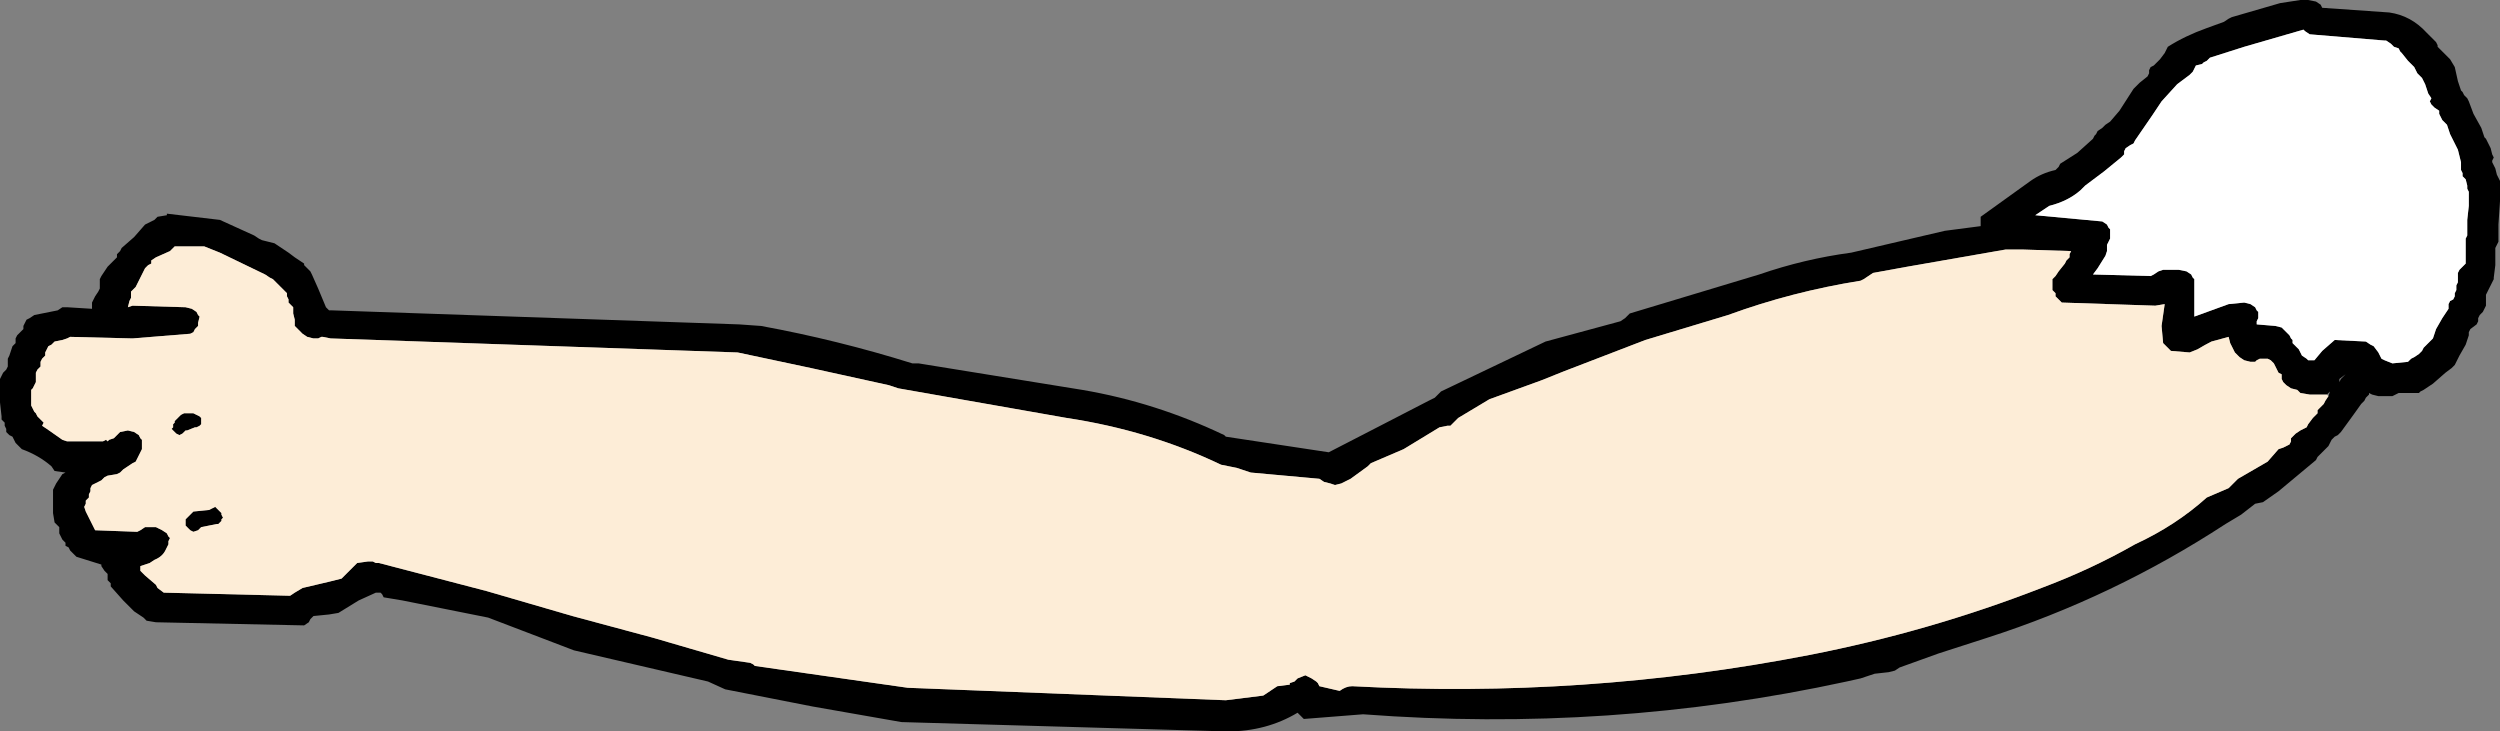
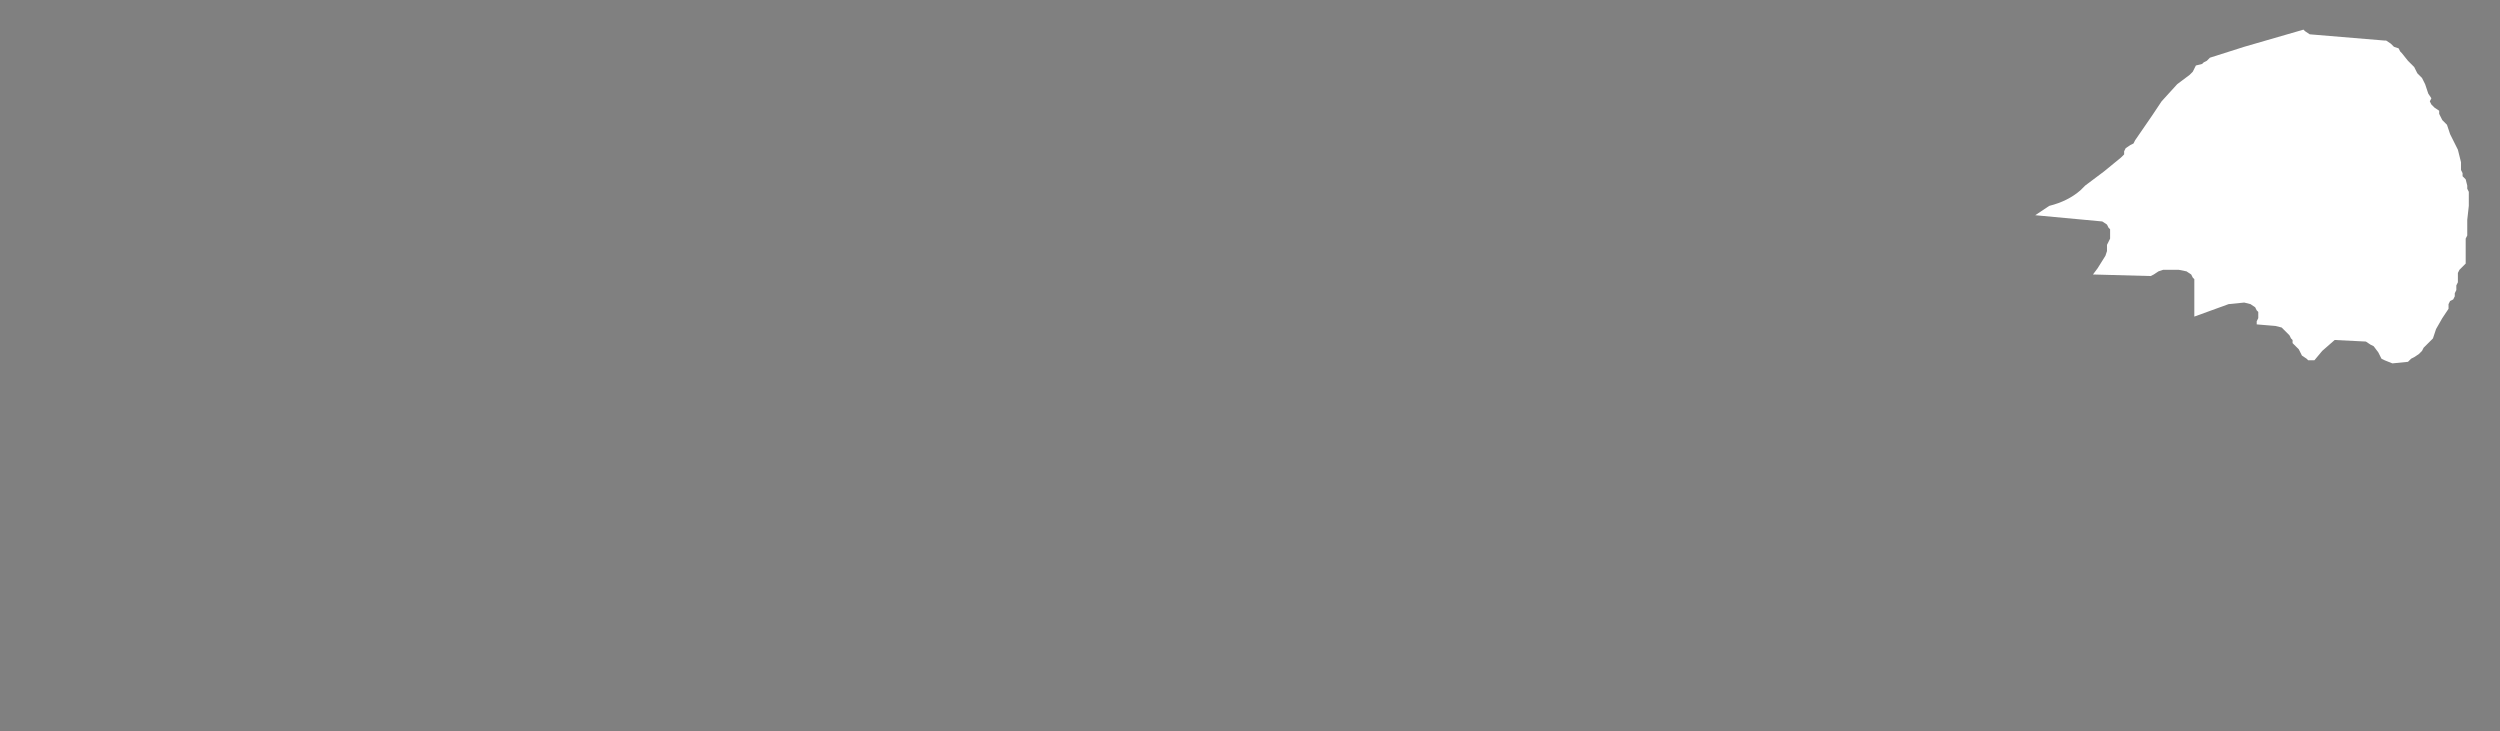
<svg xmlns="http://www.w3.org/2000/svg" height="23.45px" width="80.15px">
  <rect width="100%" height="100%" fill="#808080" stroke="none" />
  <g transform="matrix(1.0, 0.0, 0.0, 1.0, 65.9, -17.35)">
-     <path d="M5.4 18.05 L5.55 17.95 5.65 17.9 7.2 17.45 7.85 17.35 8.1 17.35 8.35 17.4 8.5 17.5 8.55 17.6 10.7 17.75 Q11.4 17.85 11.9 18.4 L12.2 18.7 12.25 18.8 12.25 18.85 12.35 18.95 12.55 19.15 12.65 19.25 12.8 19.5 12.9 19.95 13.0 20.25 13.05 20.3 13.1 20.4 13.2 20.5 13.25 20.6 13.4 21.0 13.65 21.45 13.75 21.75 13.8 21.8 13.85 21.9 13.95 22.1 14.0 22.3 14.05 22.4 14.0 22.5 14.0 22.55 14.05 22.65 14.1 22.75 14.15 22.95 14.25 23.15 14.25 23.25 14.25 23.3 14.25 23.8 14.2 24.55 14.2 25.1 14.15 25.2 14.1 25.3 14.1 25.4 14.1 25.55 14.1 25.85 14.05 26.25 14.05 26.3 14.0 26.4 13.95 26.5 13.85 26.7 13.8 26.8 13.8 26.9 13.8 27.0 13.8 27.05 13.8 27.15 13.75 27.25 13.7 27.35 13.6 27.45 13.55 27.55 13.55 27.65 13.5 27.75 13.3 27.9 13.25 28.0 13.25 28.1 13.15 28.4 12.95 28.75 12.8 29.05 12.7 29.15 12.5 29.3 12.1 29.65 11.95 29.75 11.8 29.85 11.7 29.9 11.65 29.95 11.5 29.95 11.0 29.95 10.9 30.0 10.8 30.05 10.6 30.05 10.35 30.05 10.15 30.0 10.05 29.95 10.05 30.0 9.95 30.1 9.9 30.2 9.8 30.3 9.55 30.65 9.15 31.2 9.05 31.3 8.95 31.35 8.85 31.45 8.8 31.55 8.75 31.65 8.65 31.75 8.55 31.85 8.45 31.95 8.4 32.0 8.35 32.1 7.15 33.1 6.65 33.45 6.4 33.5 5.95 33.85 5.45 34.15 Q1.85 36.5 -2.2 37.8 L-3.75 38.3 -5.0 38.75 -5.15 38.85 -5.35 38.9 -5.8 38.95 -6.25 39.1 -6.7 39.2 Q-14.3 40.85 -22.2 40.25 L-24.1 40.4 -24.2 40.3 -24.3 40.2 Q-25.3 40.8 -26.55 40.8 L-37.0 40.5 -39.85 40.0 -42.65 39.45 -43.2 39.2 -47.5 38.2 -50.25 37.15 -53.0 36.6 -53.6 36.5 -53.65 36.4 -53.7 36.35 -53.85 36.35 -54.4 36.6 -55.05 37.0 -55.35 37.05 -55.85 37.1 -55.95 37.2 -56.0 37.3 -56.15 37.4 -60.9 37.3 -61.2 37.25 -61.3 37.15 -61.6 36.95 -61.95 36.6 -62.35 36.15 -62.35 36.05 -62.45 35.95 -62.45 35.85 -62.45 35.75 -62.55 35.65 -62.65 35.5 -62.65 35.45 -63.45 35.2 -63.55 35.1 -63.65 35.0 -63.7 34.9 -63.8 34.85 -63.8 34.75 -63.9 34.65 -63.95 34.55 -64.0 34.45 -64.0 34.35 -64.0 34.25 -64.1 34.15 -64.15 34.1 -64.2 33.8 -64.2 33.25 -64.2 33.05 -64.1 32.85 -63.9 32.55 -63.8 32.5 -64.15 32.45 -64.25 32.3 Q-64.65 31.95 -65.2 31.75 L-65.3 31.65 -65.4 31.55 -65.45 31.45 -65.5 31.35 -65.6 31.3 -65.7 31.2 -65.7 31.1 -65.75 31.0 -65.75 30.9 -65.85 30.8 -65.85 30.7 -65.9 30.25 -65.9 29.6 -65.9 29.5 -65.85 29.4 -65.8 29.3 -65.7 29.2 -65.65 29.1 -65.65 29.05 -65.65 28.95 -65.65 28.85 -65.6 28.75 -65.5 28.45 -65.4 28.35 -65.4 28.3 -65.4 28.2 -65.35 28.1 -65.25 28.0 -65.15 27.9 -65.15 27.8 -65.1 27.7 -65.05 27.6 -64.95 27.55 -64.8 27.45 -64.55 27.4 -64.05 27.3 -63.9 27.2 -63.75 27.2 -62.95 27.25 -62.95 27.15 -62.95 27.05 -62.9 26.95 -62.85 26.85 -62.75 26.7 -62.7 26.6 -62.7 26.5 -62.7 26.4 -62.7 26.3 -62.65 26.2 -62.45 25.9 -62.4 25.85 -62.25 25.7 -62.15 25.6 -62.15 25.5 -62.05 25.4 -62.0 25.3 -61.6 24.95 -61.25 24.55 -61.05 24.45 -60.95 24.4 -60.85 24.3 -60.55 24.25 -60.55 24.2 -58.85 24.4 -57.75 24.9 -57.6 25.0 -57.5 25.05 -57.3 25.1 -57.1 25.15 -56.95 25.25 -56.65 25.45 -56.45 25.6 -56.3 25.7 -56.15 25.8 -56.15 25.85 -55.95 26.05 -55.9 26.15 -55.7 26.6 -55.45 27.2 -55.35 27.3 -55.25 27.3 -42.2 27.75 -41.5 27.8 Q-39.05 28.25 -36.65 29.0 L-36.45 29.0 -31.2 29.85 Q-28.85 30.25 -26.65 31.3 L-26.6 31.35 -24.95 31.6 -23.3 31.85 -21.65 31.0 -20.1 30.2 -19.9 30.1 -19.8 30.0 -19.7 29.9 -16.35 28.3 -13.95 27.65 -13.8 27.55 -13.7 27.45 -13.65 27.4 -9.5 26.15 Q-8.05 25.65 -6.55 25.45 L-3.55 24.75 -2.4 24.6 -2.4 24.4 -2.4 24.3 -0.8 23.15 Q-0.45 22.9 0.0 22.8 L0.1 22.7 0.15 22.6 0.7 22.25 1.2 21.8 1.25 21.7 1.3 21.65 1.35 21.55 1.5 21.45 1.6 21.35 1.75 21.25 2.05 20.9 2.5 20.2 2.6 20.1 2.7 20.0 2.95 19.8 3.0 19.7 3.0 19.6 3.05 19.5 3.15 19.45 3.35 19.25 3.5 19.05 3.55 18.95 3.6 18.85 Q4.15 18.5 4.85 18.25 L5.4 18.05 M7.95 18.3 L6.05 18.85 4.95 19.2 4.85 19.3 4.75 19.35 4.7 19.4 4.5 19.45 4.45 19.55 4.4 19.65 4.3 19.75 3.9 20.05 3.4 20.6 3.1 21.05 2.55 21.85 2.5 21.95 2.4 22.0 2.25 22.1 2.2 22.2 2.2 22.3 2.1 22.4 1.55 22.85 0.95 23.3 0.85 23.4 0.8 23.45 Q0.4 23.8 -0.2 23.95 L-0.65 24.25 1.5 24.45 1.65 24.55 1.7 24.65 1.75 24.7 1.75 24.8 1.75 24.9 1.75 25.0 1.7 25.1 1.65 25.2 1.65 25.3 1.65 25.4 1.6 25.55 1.35 25.95 1.2 26.15 3.05 26.2 3.15 26.15 3.3 26.05 3.45 26.0 3.5 26.0 3.65 26.0 3.8 26.0 3.95 26.0 4.2 26.05 4.35 26.15 4.4 26.25 4.45 26.3 4.45 26.4 4.45 26.8 4.45 27.35 4.45 27.5 5.55 27.1 6.05 27.05 6.25 27.1 6.4 27.2 6.45 27.3 6.5 27.35 6.5 27.45 6.5 27.55 6.45 27.65 6.45 27.75 7.05 27.8 7.25 27.85 7.4 28.0 7.5 28.1 7.55 28.2 7.6 28.25 7.6 28.35 7.7 28.45 7.8 28.55 7.85 28.65 7.9 28.75 8.05 28.85 8.1 28.9 8.15 28.9 8.3 28.9 8.55 28.6 8.95 28.25 9.95 28.3 10.1 28.4 10.2 28.45 10.35 28.65 10.4 28.75 10.45 28.85 10.55 28.9 10.8 29.0 11.3 28.95 11.4 28.85 11.5 28.8 11.65 28.7 11.75 28.6 11.8 28.5 11.9 28.4 12.0 28.3 12.1 28.2 12.2 27.9 12.4 27.55 12.6 27.25 12.6 27.2 12.6 27.1 12.65 27.0 12.75 26.95 12.8 26.85 12.8 26.75 12.85 26.65 12.85 26.55 12.85 26.5 12.9 26.4 12.9 26.3 12.9 26.2 12.9 26.1 12.95 26.0 13.05 25.9 13.15 25.8 13.15 25.75 13.15 25.65 13.15 25.45 13.15 25.25 13.15 25.05 13.15 25.0 13.2 24.9 13.2 24.8 13.2 24.4 13.25 23.95 13.25 23.55 13.25 23.5 13.2 23.4 13.2 23.3 13.15 23.1 13.05 23.0 13.05 22.9 13.0 22.8 13.0 22.65 13.0 22.55 12.9 22.15 12.65 21.65 12.55 21.35 12.5 21.3 12.4 21.2 12.35 21.1 12.3 21.0 12.3 20.9 12.15 20.8 12.05 20.7 12.0 20.6 12.05 20.5 11.95 20.35 11.85 20.05 11.8 19.95 11.75 19.85 11.65 19.75 11.6 19.7 11.55 19.6 11.5 19.5 11.4 19.4 11.3 19.3 11.1 19.05 11.05 19.0 11.0 18.9 10.85 18.85 10.75 18.75 10.6 18.65 10.55 18.65 8.15 18.45 8.0 18.35 7.95 18.3 M8.7 30.0 L8.15 30.0 7.85 29.95 7.8 29.9 7.75 29.85 7.55 29.8 7.4 29.7 7.3 29.6 7.25 29.5 7.25 29.35 7.15 29.3 7.1 29.2 7.05 29.1 7.0 29.0 6.9 28.9 6.8 28.85 6.55 28.85 6.45 28.9 6.4 28.95 6.25 28.95 6.05 28.9 5.9 28.8 5.75 28.65 5.6 28.35 5.55 28.15 5.0 28.3 Q4.8 28.4 4.55 28.55 L4.3 28.65 3.7 28.6 3.55 28.45 3.45 28.35 3.4 27.8 3.5 27.1 3.2 27.15 0.2 27.05 0.1 26.95 0.0 26.85 0.0 26.75 -0.1 26.65 -0.1 26.5 -0.1 26.3 0.0 26.2 0.1 26.05 0.3 25.8 0.35 25.7 0.45 25.6 0.45 25.5 0.5 25.4 -1.05 25.35 -1.6 25.35 -4.75 25.9 -5.85 26.1 -6.0 26.2 -6.15 26.3 -6.25 26.35 Q-8.45 26.7 -10.5 27.45 L-13.15 28.25 -15.75 29.25 -16.5 29.55 -18.15 30.15 -19.15 30.75 -19.2 30.8 -19.3 30.9 -19.4 31.0 -19.5 31.0 -19.75 31.05 -20.9 31.75 -21.95 32.2 -22.05 32.3 -22.6 32.7 -22.9 32.85 -23.1 32.9 -23.25 32.85 -23.45 32.8 -23.6 32.7 -25.8 32.5 -26.25 32.35 -26.75 32.25 Q-29.05 31.15 -31.7 30.75 L-37.1 29.8 -37.4 29.7 -39.9 29.15 -42.25 28.65 -55.3 28.2 -55.55 28.15 -55.6 28.15 -55.7 28.2 -55.85 28.2 -56.05 28.15 -56.2 28.05 -56.3 27.95 -56.4 27.85 -56.45 27.8 -56.45 27.6 -56.5 27.4 -56.5 27.3 -56.5 27.2 -56.6 27.1 -56.65 27.05 -56.65 26.95 -56.7 26.85 -56.7 26.75 -57.05 26.4 -57.15 26.3 -57.25 26.25 -57.4 26.15 -58.85 25.45 -59.35 25.25 -60.3 25.25 -60.45 25.4 -60.9 25.6 -61.05 25.7 -61.05 25.8 -61.15 25.85 -61.25 25.95 -61.3 26.05 -61.45 26.35 -61.55 26.55 -61.7 26.7 -61.7 26.8 -61.7 26.9 -61.75 27.0 -61.8 27.2 -61.65 27.15 -59.95 27.2 -59.75 27.25 -59.6 27.35 -59.55 27.45 -59.5 27.5 -59.55 27.7 -59.55 27.8 -59.65 27.9 -59.7 28.0 -59.8 28.05 -61.65 28.2 -63.65 28.15 -63.75 28.2 -63.9 28.25 -64.15 28.3 -64.25 28.4 -64.35 28.45 -64.4 28.55 -64.45 28.65 -64.45 28.75 -64.55 28.85 -64.6 28.95 -64.6 29.05 -64.6 29.1 -64.7 29.2 -64.75 29.3 -64.75 29.4 -64.75 29.5 -64.75 29.6 -64.8 29.7 -64.85 29.8 -64.9 29.85 -64.9 29.95 -64.9 30.05 -64.9 30.25 -64.9 30.35 -64.85 30.45 -64.8 30.55 -64.75 30.6 -64.7 30.7 -64.6 30.8 -64.5 30.9 -64.55 31.0 -64.4 31.1 -63.9 31.45 -63.75 31.5 -62.6 31.5 -62.5 31.45 -62.45 31.5 -62.4 31.45 -62.25 31.4 -62.05 31.2 -61.8 31.15 -61.6 31.2 -61.45 31.3 -61.4 31.4 -61.35 31.45 -61.35 31.55 -61.35 31.65 -61.35 31.75 -61.4 31.85 -61.5 32.05 -61.55 32.15 -61.65 32.2 -61.95 32.4 -62.05 32.5 -62.15 32.55 -62.45 32.6 -62.55 32.65 -62.65 32.75 -62.95 32.9 -63.0 33.0 -63.0 33.1 -63.05 33.2 -63.05 33.3 -63.15 33.4 -63.15 33.5 -63.2 33.6 -63.15 33.75 -62.95 34.15 -62.85 34.35 -61.5 34.4 -61.4 34.35 -61.25 34.25 -61.1 34.25 -60.9 34.25 -60.7 34.35 -60.55 34.45 -60.5 34.55 -60.45 34.6 -60.5 34.7 -60.5 34.8 -60.6 35.0 Q-60.7 35.2 -60.95 35.3 L-61.1 35.4 -61.4 35.5 -61.4 35.65 -61.25 35.8 -60.9 36.1 -60.85 36.2 -60.65 36.35 -56.6 36.45 -56.45 36.35 -56.2 36.2 -55.35 36.0 -54.95 35.9 -54.75 35.7 -54.45 35.4 -54.1 35.35 -54.05 35.35 -53.95 35.35 -53.85 35.4 -53.75 35.4 -50.3 36.3 -47.55 37.1 -44.95 37.8 -42.55 38.5 -41.85 38.6 -41.75 38.65 -41.7 38.7 -36.8 39.4 -26.6 39.8 -25.4 39.65 -25.1 39.45 -24.95 39.35 -24.55 39.3 -24.55 39.25 -24.4 39.2 -24.3 39.1 -24.05 39.0 -23.85 39.1 -23.7 39.2 -23.65 39.25 -23.6 39.35 -22.95 39.5 Q-22.75 39.35 -22.55 39.35 -15.1 39.75 -7.9 38.35 -4.05 37.6 -0.45 36.2 1.15 35.6 2.55 34.8 3.85 34.2 4.85 33.3 L5.55 33.0 5.85 32.7 6.8 32.15 7.15 31.75 7.3 31.7 7.5 31.6 7.55 31.5 7.55 31.4 7.6 31.35 7.7 31.25 7.85 31.15 8.05 31.05 8.1 30.95 8.25 30.75 8.35 30.65 8.4 30.6 8.4 30.5 8.5 30.4 8.6 30.3 8.65 30.2 8.75 30.05 8.8 29.9 8.7 30.0 M9.1 29.6 L9.15 29.5 9.3 29.35 9.1 29.5 9.1 29.6 M-60.1 30.65 L-60.0 30.6 -59.7 30.6 -59.6 30.65 -59.5 30.7 -59.45 30.75 -59.45 30.8 -59.45 30.9 -59.45 30.95 -59.5 31.0 -59.6 31.05 -59.65 31.05 -59.9 31.15 -59.95 31.15 -60.0 31.2 -60.05 31.25 -60.15 31.3 -60.25 31.25 -60.3 31.2 -60.35 31.15 -60.4 31.1 -60.35 31.05 -60.35 30.95 -60.3 30.9 -60.3 30.85 -60.25 30.8 -60.2 30.75 -60.1 30.65 M-59.1 33.65 L-59.0 33.6 -58.9 33.7 -58.85 33.75 -58.8 33.8 -58.8 33.85 -58.75 33.95 -58.8 34.0 -58.8 34.05 -58.85 34.1 -58.9 34.15 -58.95 34.15 -59.45 34.25 -59.5 34.3 -59.55 34.35 -59.7 34.4 -59.8 34.35 -59.85 34.3 -59.9 34.25 -59.95 34.2 -59.95 34.15 -59.95 34.0 -59.85 33.9 -59.7 33.75 -59.2 33.7 -59.1 33.65" fill="#000000" fill-rule="evenodd" stroke="none" />
    <path d="M7.95 18.3 L8.0 18.35 8.15 18.45 10.55 18.65 10.6 18.65 10.75 18.75 10.85 18.85 11.0 18.9 11.05 19.0 11.1 19.05 11.3 19.3 11.4 19.4 11.5 19.5 11.55 19.6 11.6 19.7 11.65 19.75 11.75 19.85 11.8 19.95 11.85 20.05 11.95 20.35 12.05 20.5 12.0 20.6 12.05 20.7 12.15 20.8 12.3 20.9 12.3 21.0 12.35 21.1 12.4 21.2 12.5 21.3 12.55 21.35 12.65 21.65 12.9 22.15 13.0 22.55 13.0 22.65 13.0 22.8 13.05 22.9 13.05 23.0 13.15 23.1 13.2 23.3 13.2 23.4 13.25 23.5 13.25 23.55 13.25 23.95 13.2 24.4 13.2 24.8 13.2 24.9 13.15 25.0 13.15 25.05 13.15 25.25 13.15 25.45 13.15 25.65 13.15 25.75 13.15 25.8 13.05 25.9 12.95 26.0 12.9 26.1 12.9 26.2 12.9 26.3 12.9 26.4 12.85 26.5 12.85 26.55 12.85 26.65 12.8 26.75 12.8 26.85 12.75 26.95 12.65 27.0 12.6 27.1 12.6 27.2 12.6 27.25 12.4 27.55 12.2 27.9 12.1 28.2 12.0 28.3 11.9 28.4 11.8 28.5 11.75 28.6 11.65 28.7 11.5 28.8 11.4 28.85 11.3 28.95 10.8 29.0 10.55 28.9 10.45 28.85 10.4 28.75 10.35 28.65 10.2 28.45 10.1 28.4 9.95 28.3 8.95 28.25 8.55 28.6 8.3 28.9 8.15 28.9 8.1 28.9 8.05 28.85 7.9 28.75 7.85 28.65 7.8 28.55 7.7 28.45 7.6 28.35 7.6 28.25 7.55 28.2 7.5 28.1 7.4 28.0 7.25 27.85 7.05 27.8 6.45 27.75 6.45 27.65 6.5 27.55 6.5 27.45 6.5 27.35 6.45 27.3 6.4 27.2 6.25 27.1 6.05 27.05 5.55 27.1 4.45 27.5 4.45 27.35 4.45 26.8 4.45 26.4 4.45 26.3 4.4 26.25 4.35 26.15 4.2 26.05 3.95 26.0 3.8 26.0 3.65 26.0 3.5 26.0 3.45 26.0 3.3 26.05 3.15 26.15 3.05 26.2 1.2 26.15 1.35 25.95 1.6 25.55 1.65 25.4 1.65 25.3 1.65 25.2 1.7 25.1 1.75 25.0 1.75 24.9 1.75 24.8 1.75 24.7 1.7 24.65 1.65 24.55 1.5 24.45 -0.65 24.25 -0.2 23.95 Q0.4 23.8 0.8 23.45 L0.85 23.4 0.95 23.3 1.55 22.85 2.1 22.4 2.2 22.3 2.2 22.2 2.25 22.1 2.4 22.0 2.5 21.95 2.55 21.85 3.1 21.05 3.4 20.6 3.9 20.05 4.3 19.75 4.4 19.65 4.45 19.55 4.5 19.45 4.7 19.4 4.75 19.35 4.85 19.3 4.95 19.2 6.05 18.85 7.95 18.3" fill="#ffffff" fill-rule="evenodd" stroke="none" />
-     <path d="M8.75 30.05 L8.65 30.2 8.6 30.3 8.5 30.4 8.4 30.5 8.4 30.6 8.35 30.65 8.25 30.75 8.1 30.95 8.05 31.05 7.85 31.15 7.7 31.25 7.6 31.35 7.55 31.4 7.55 31.5 7.5 31.6 7.3 31.7 7.15 31.75 6.8 32.15 5.85 32.7 5.55 33.0 4.85 33.3 Q3.85 34.2 2.55 34.8 1.15 35.6 -0.45 36.2 -4.05 37.6 -7.9 38.35 -15.1 39.75 -22.55 39.35 -22.75 39.35 -22.95 39.5 L-23.6 39.35 -23.65 39.25 -23.7 39.2 -23.85 39.1 -24.05 39.0 -24.3 39.1 -24.4 39.2 -24.55 39.25 -24.55 39.3 -24.95 39.35 -25.1 39.45 -25.4 39.65 -26.6 39.8 -36.8 39.4 -41.7 38.7 -41.75 38.65 -41.85 38.6 -42.55 38.5 -44.95 37.8 -47.55 37.1 -50.3 36.3 -53.75 35.4 -53.85 35.4 -53.95 35.35 -54.05 35.35 -54.1 35.35 -54.45 35.4 -54.75 35.7 -54.95 35.9 -55.35 36.0 -56.2 36.2 -56.45 36.35 -56.6 36.45 -60.65 36.35 -60.85 36.2 -60.9 36.1 -61.25 35.8 -61.4 35.65 -61.4 35.5 -61.1 35.4 -60.95 35.3 Q-60.7 35.2 -60.6 35.0 L-60.5 34.8 -60.5 34.7 -60.45 34.6 -60.5 34.55 -60.55 34.45 -60.7 34.35 -60.9 34.25 -61.1 34.25 -61.25 34.25 -61.4 34.35 -61.5 34.4 -62.85 34.35 -62.95 34.15 -63.15 33.75 -63.2 33.6 -63.15 33.5 -63.15 33.4 -63.05 33.3 -63.05 33.2 -63.0 33.1 -63.0 33.0 -62.95 32.9 -62.65 32.75 -62.55 32.65 -62.45 32.6 -62.15 32.55 -62.05 32.5 -61.95 32.4 -61.65 32.2 -61.55 32.15 -61.5 32.05 -61.4 31.85 -61.35 31.75 -61.35 31.65 -61.35 31.55 -61.35 31.45 -61.4 31.4 -61.45 31.3 -61.6 31.2 -61.8 31.15 -62.05 31.2 -62.25 31.4 -62.4 31.45 -62.45 31.5 -62.5 31.45 -62.6 31.5 -63.75 31.5 -63.9 31.45 -64.4 31.1 -64.55 31.0 -64.5 30.9 -64.6 30.8 -64.7 30.7 -64.75 30.6 -64.8 30.55 -64.85 30.45 -64.9 30.35 -64.9 30.25 -64.9 30.05 -64.9 29.95 -64.9 29.85 -64.85 29.8 -64.8 29.7 -64.75 29.6 -64.75 29.5 -64.75 29.4 -64.75 29.3 -64.7 29.2 -64.6 29.1 -64.6 29.05 -64.6 28.95 -64.55 28.85 -64.45 28.75 -64.45 28.65 -64.4 28.55 -64.35 28.45 -64.25 28.4 -64.15 28.3 -63.9 28.25 -63.75 28.2 -63.65 28.15 -61.65 28.2 -59.8 28.05 -59.7 28.0 -59.65 27.9 -59.55 27.8 -59.55 27.7 -59.5 27.5 -59.55 27.45 -59.6 27.35 -59.75 27.25 -59.95 27.2 -61.65 27.15 -61.8 27.2 -61.75 27.0 -61.7 26.9 -61.7 26.8 -61.7 26.7 -61.55 26.55 -61.45 26.35 -61.3 26.05 -61.25 25.95 -61.15 25.85 -61.05 25.8 -61.05 25.7 -60.9 25.6 -60.45 25.4 -60.3 25.25 -59.35 25.25 -58.85 25.45 -57.4 26.15 -57.25 26.25 -57.15 26.3 -57.05 26.4 -56.7 26.75 -56.7 26.85 -56.65 26.95 -56.65 27.05 -56.6 27.1 -56.5 27.2 -56.5 27.3 -56.5 27.4 -56.45 27.6 -56.45 27.8 -56.4 27.85 -56.3 27.95 -56.2 28.05 -56.05 28.15 -55.85 28.2 -55.7 28.2 -55.6 28.15 -55.55 28.15 -55.3 28.2 -42.25 28.65 -39.9 29.15 -37.4 29.7 -37.1 29.8 -31.7 30.75 Q-29.05 31.15 -26.75 32.25 L-26.25 32.35 -25.8 32.5 -23.6 32.7 -23.45 32.8 -23.25 32.85 -23.1 32.9 -22.9 32.85 -22.6 32.7 -22.05 32.3 -21.95 32.2 -20.9 31.75 -19.75 31.05 -19.5 31.0 -19.4 31.0 -19.3 30.9 -19.2 30.8 -19.15 30.75 -18.15 30.15 -16.5 29.55 -15.75 29.25 -13.15 28.25 -10.5 27.45 Q-8.45 26.7 -6.25 26.35 L-6.15 26.3 -6.0 26.2 -5.85 26.1 -4.75 25.9 -1.6 25.35 -1.05 25.35 0.5 25.4 0.45 25.5 0.45 25.6 0.35 25.7 0.3 25.8 0.1 26.05 0.0 26.2 -0.1 26.3 -0.1 26.5 -0.1 26.65 0.0 26.75 0.0 26.85 0.1 26.95 0.2 27.05 3.2 27.15 3.5 27.1 3.4 27.8 3.45 28.35 3.55 28.45 3.7 28.6 4.3 28.65 4.55 28.55 Q4.8 28.4 5.0 28.3 L5.55 28.15 5.6 28.35 5.75 28.65 5.9 28.8 6.05 28.9 6.25 28.95 6.4 28.95 6.45 28.9 6.55 28.85 6.8 28.85 6.9 28.9 7.0 29.0 7.05 29.1 7.1 29.2 7.15 29.3 7.25 29.35 7.25 29.5 7.3 29.6 7.4 29.7 7.55 29.8 7.75 29.85 7.8 29.9 7.85 29.95 8.15 30.0 8.7 30.0 8.75 30.05 M-59.1 33.65 L-59.2 33.7 -59.7 33.75 -59.85 33.9 -59.95 34.0 -59.95 34.15 -59.95 34.2 -59.9 34.25 -59.85 34.3 -59.8 34.35 -59.7 34.4 -59.55 34.35 -59.5 34.3 -59.45 34.25 -58.95 34.15 -58.9 34.15 -58.85 34.1 -58.8 34.05 -58.8 34.0 -58.75 33.95 -58.8 33.85 -58.8 33.8 -58.85 33.75 -58.9 33.7 -59.0 33.6 -59.1 33.65 M-60.1 30.65 L-60.2 30.75 -60.25 30.8 -60.3 30.85 -60.3 30.9 -60.35 30.95 -60.35 31.05 -60.4 31.1 -60.35 31.15 -60.3 31.2 -60.25 31.25 -60.15 31.3 -60.05 31.25 -60.0 31.2 -59.95 31.15 -59.9 31.15 -59.65 31.05 -59.6 31.05 -59.5 31.0 -59.45 30.95 -59.45 30.9 -59.45 30.8 -59.45 30.75 -59.5 30.7 -59.6 30.65 -59.7 30.6 -60.0 30.6 -60.1 30.65" fill="#fdedd7" fill-rule="evenodd" stroke="none" />
  </g>
</svg>